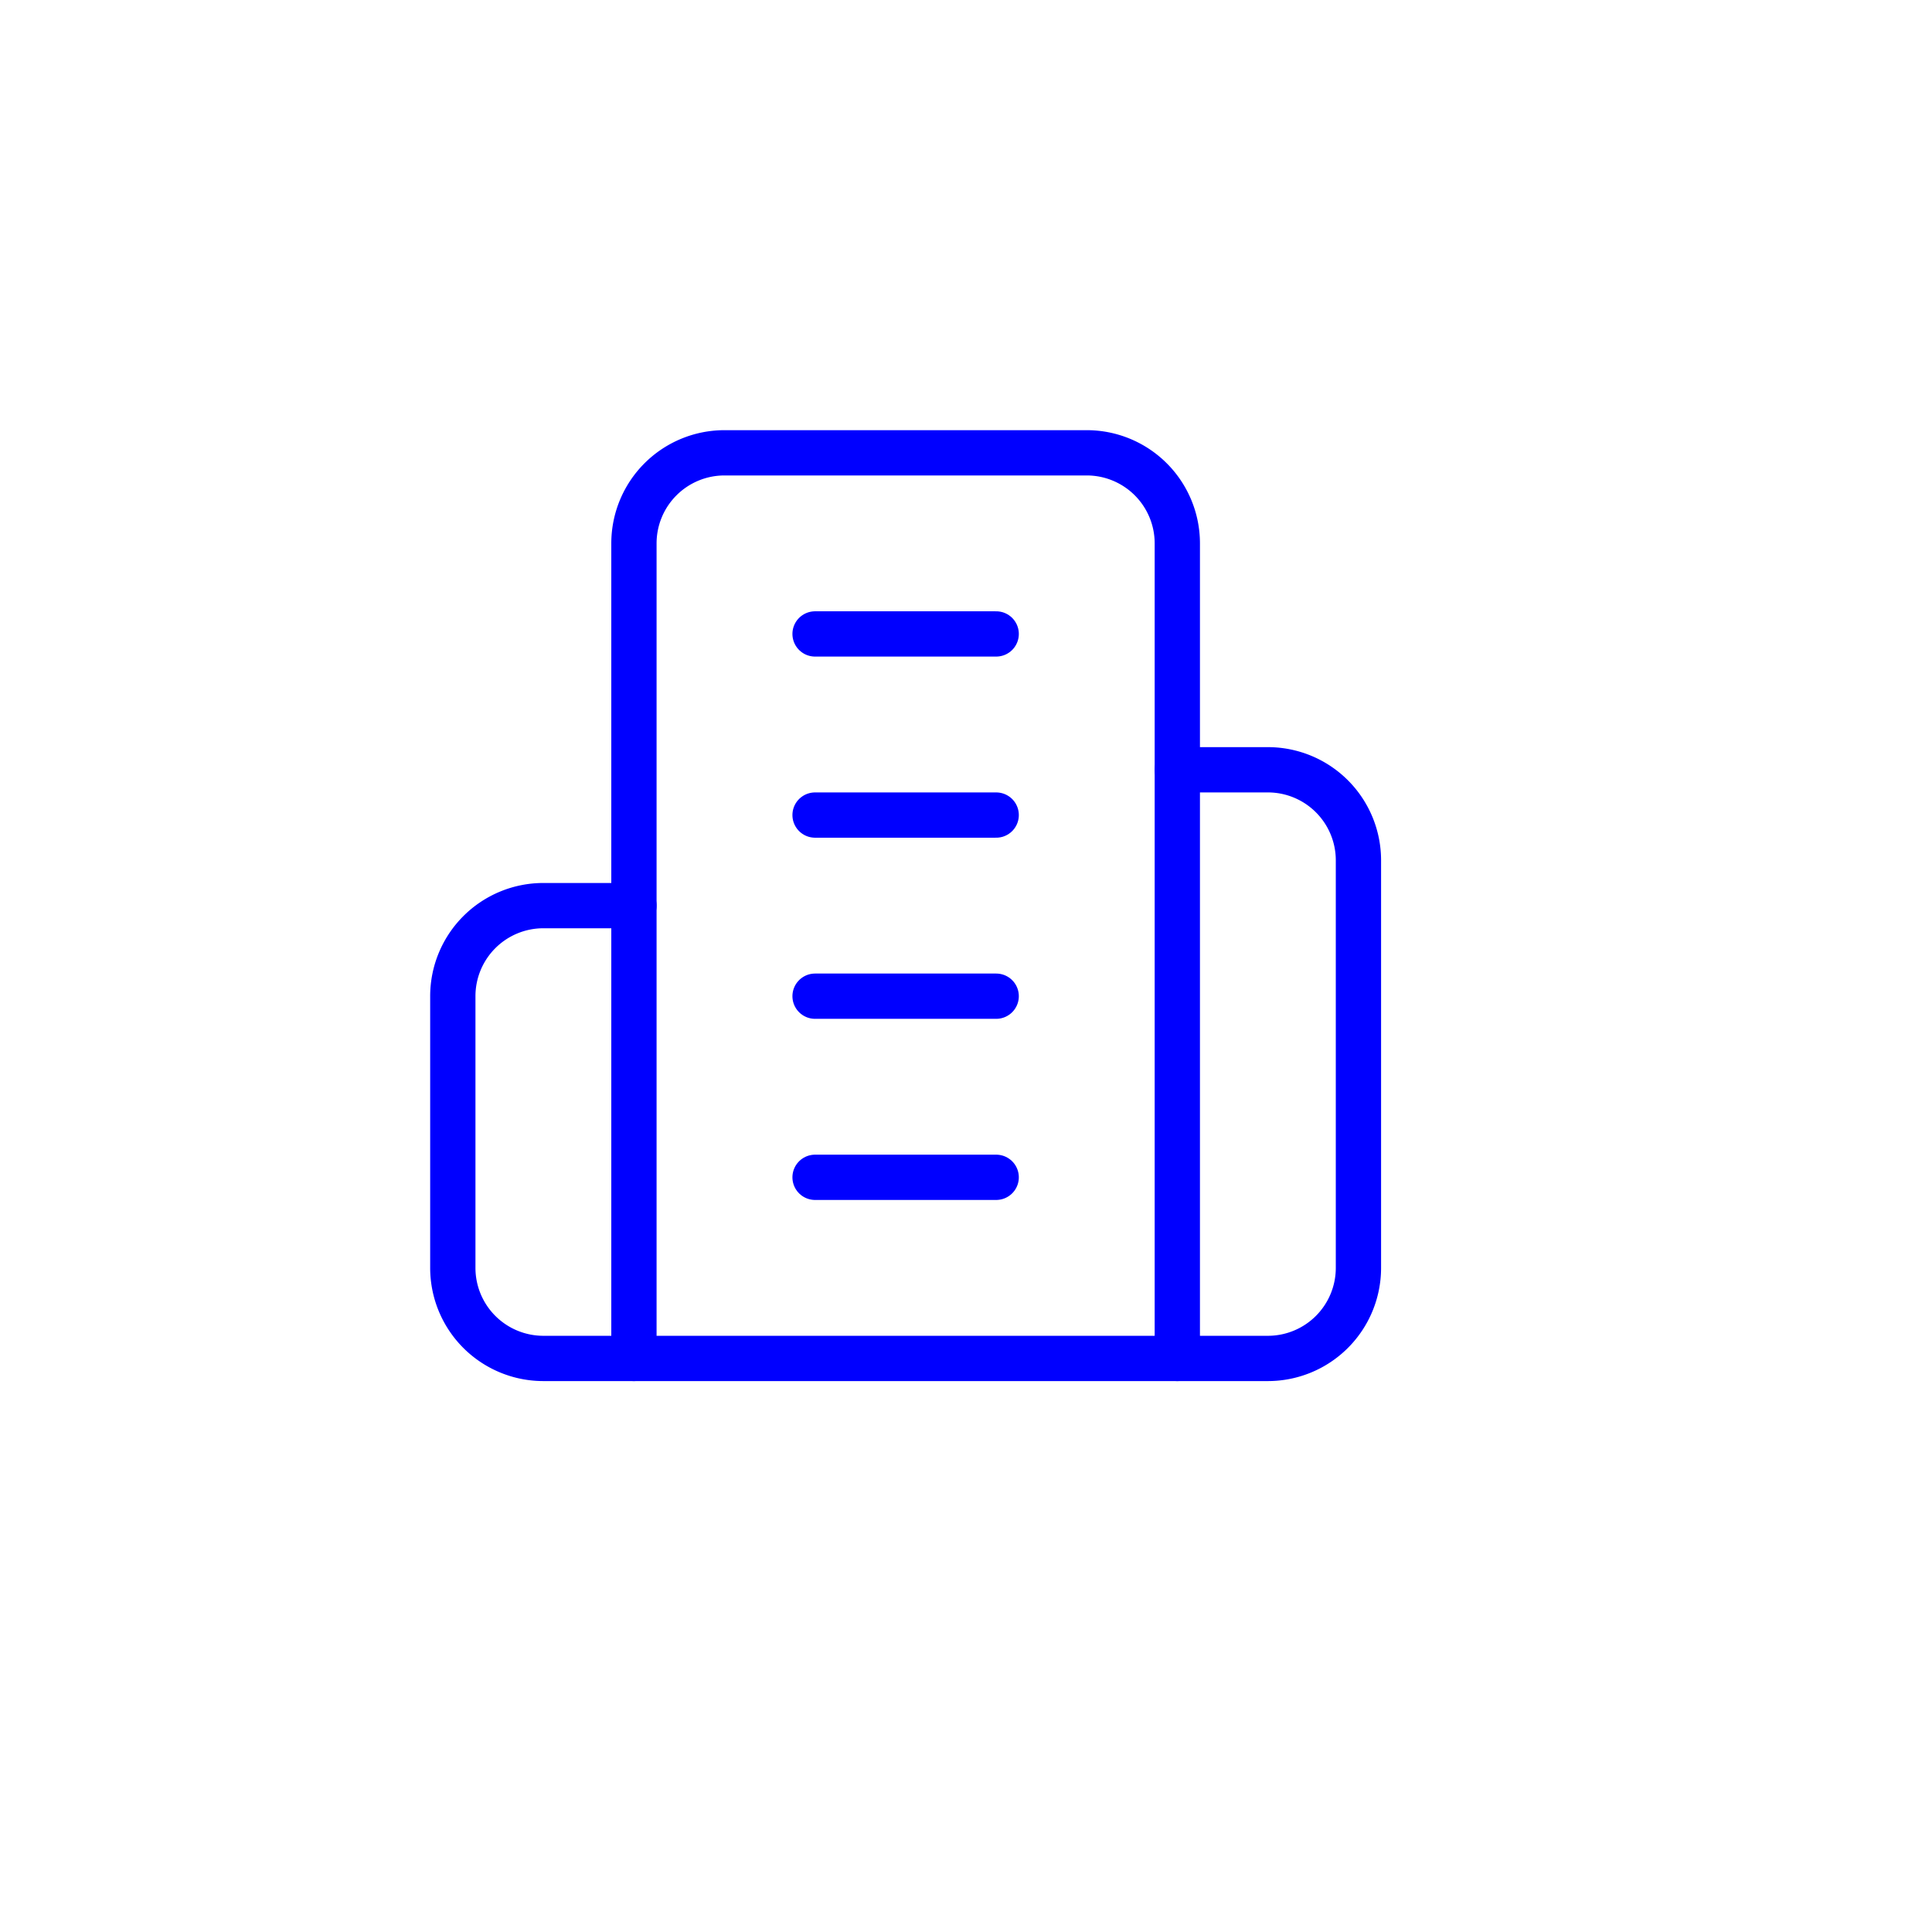
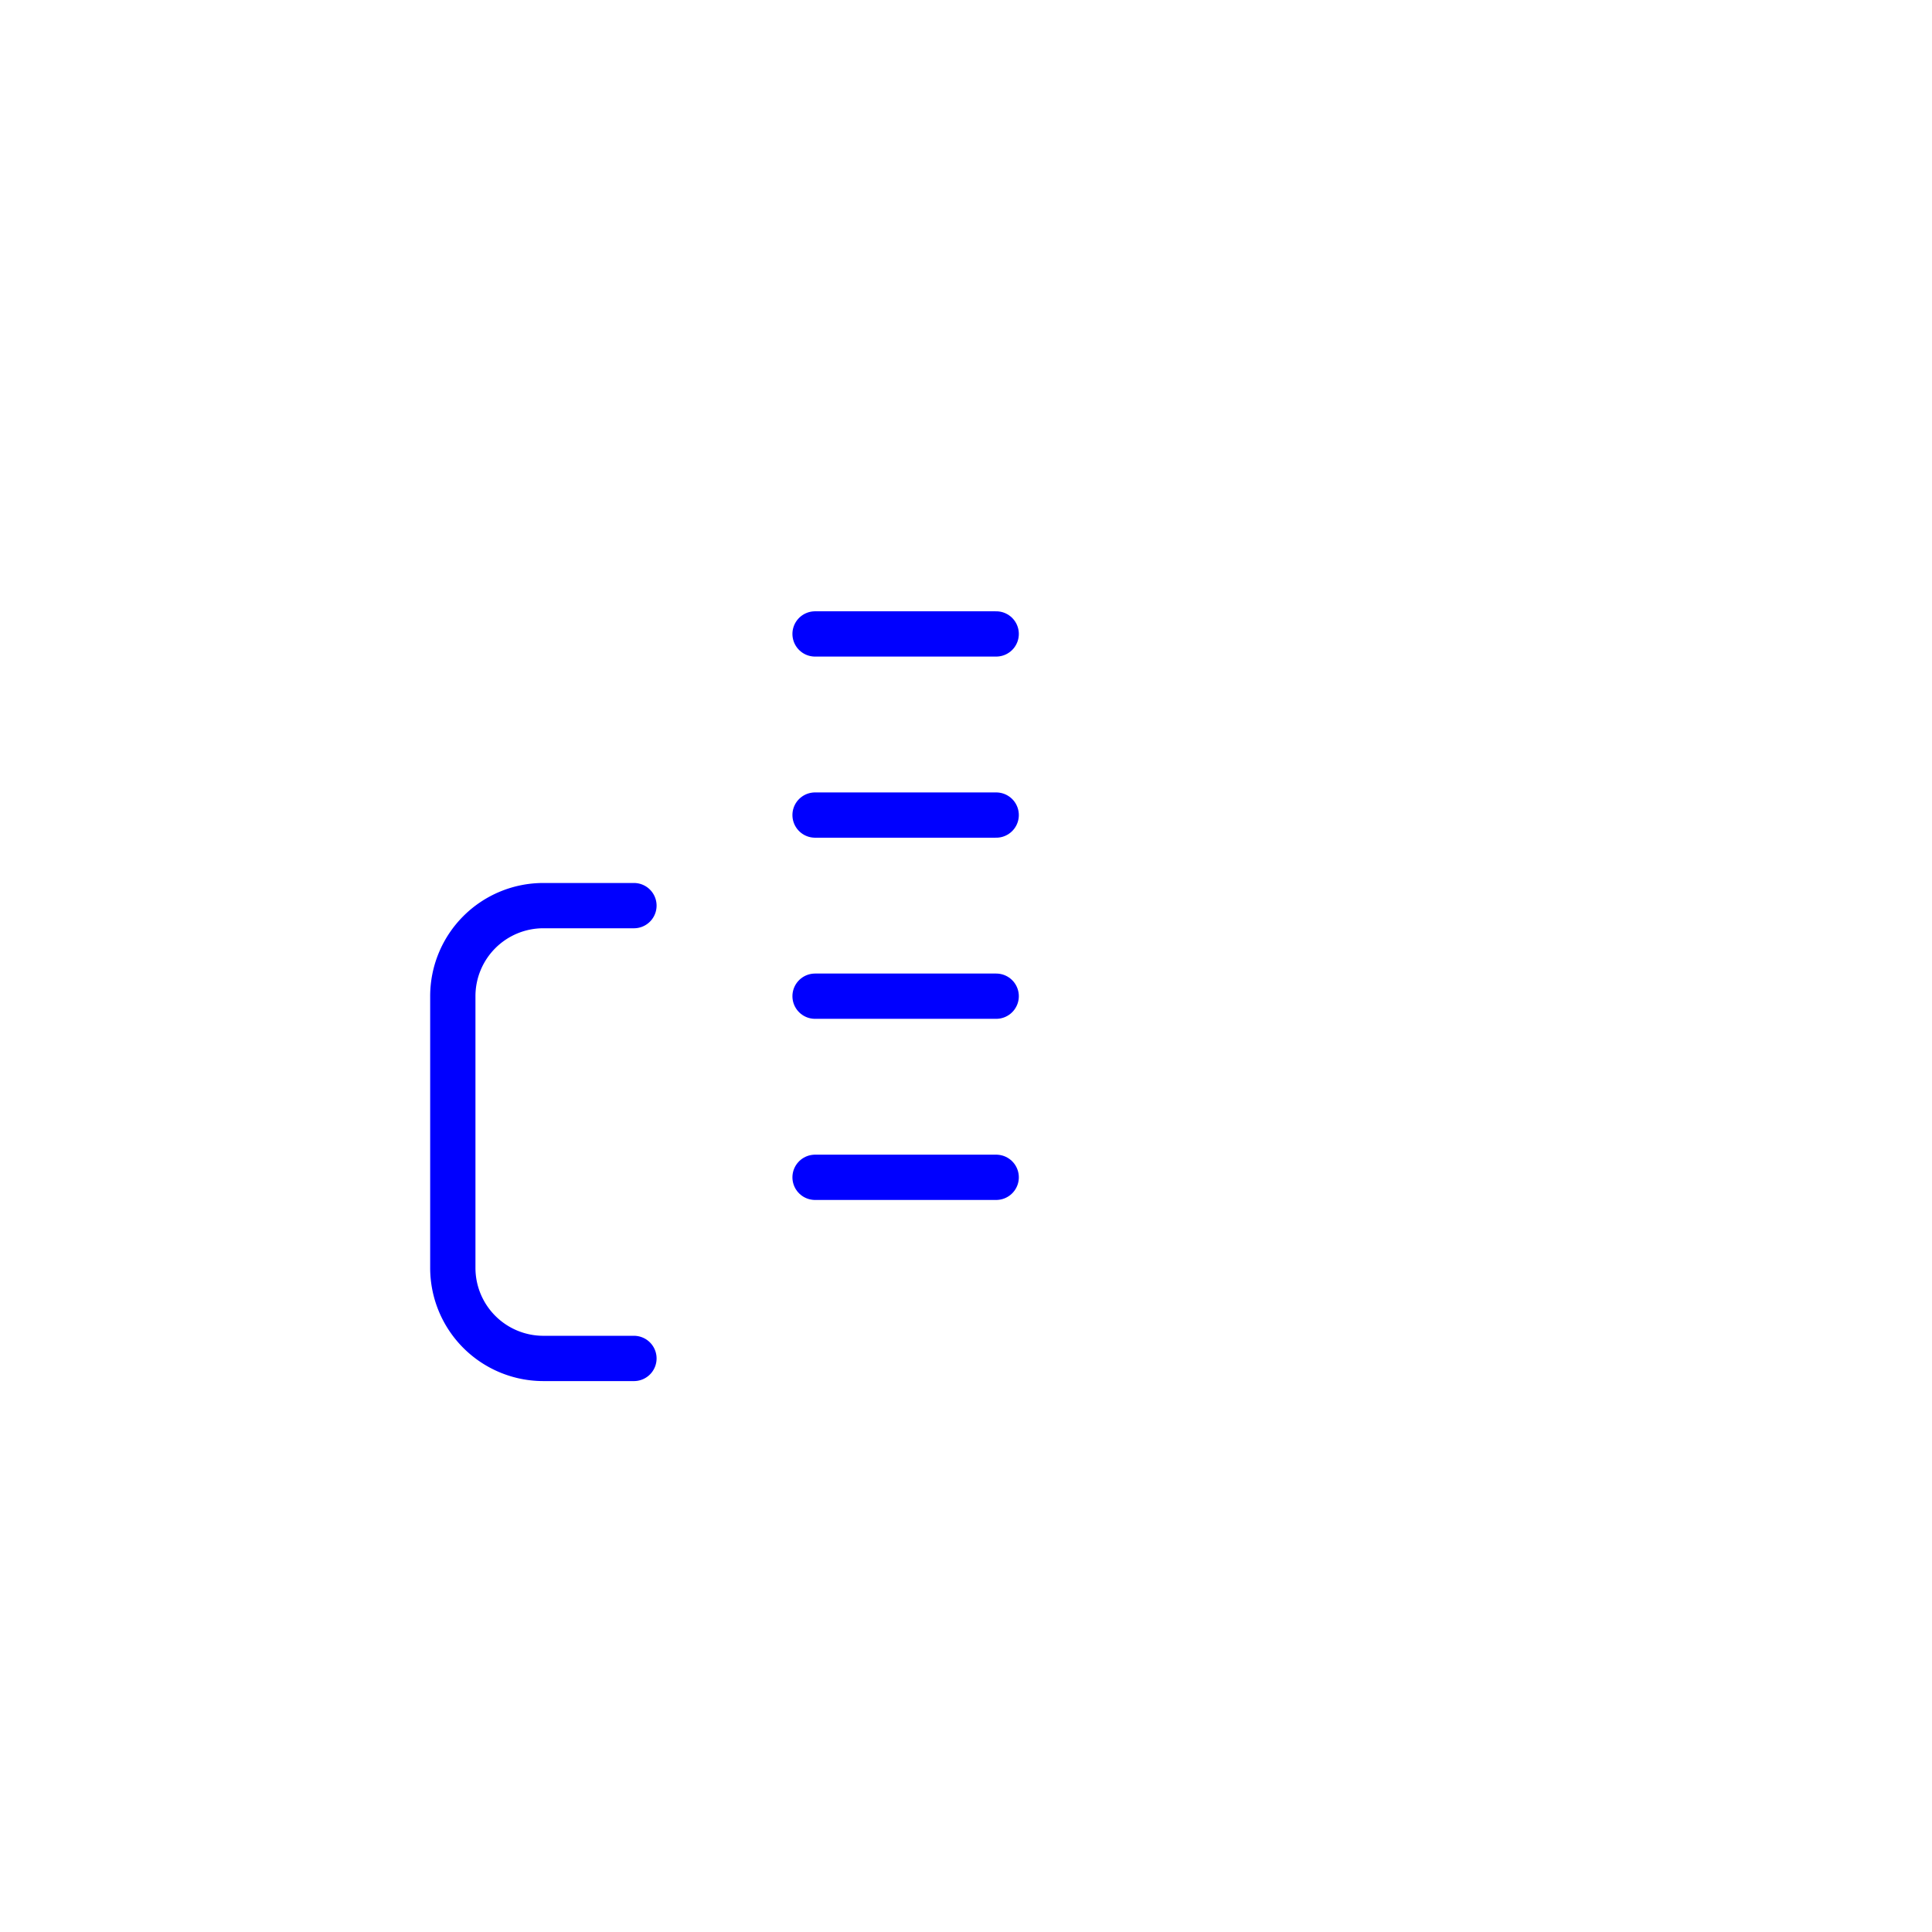
<svg xmlns="http://www.w3.org/2000/svg" width="64" height="64" viewBox="0 0 64 64" fill="none" stroke="currentColor" stroke-width="1" stroke-linecap="round" stroke-linejoin="round" class="lucide lucide-building-2">
  <g transform="translate(12, 12) scale(1.5)">
-     <path d="M6 22V4a2 2 0 0 1 2-2h8a2 2 0 0 1 2 2v18Z" stroke="#0000FF" stroke-width="1" stroke-linecap="round" stroke-linejoin="round" />
    <path d="M6 12H4a2 2 0 0 0-2 2v6a2 2 0 0 0 2 2h2" stroke="#0000FF" stroke-width="1" stroke-linecap="round" stroke-linejoin="round" />
-     <path d="M18 9h2a2 2 0 0 1 2 2v9a2 2 0 0 1-2 2h-2" stroke="#0000FF" stroke-width="1" stroke-linecap="round" stroke-linejoin="round" />
    <path d="M10 6h4" stroke="#0000FF" stroke-width="1" stroke-linecap="round" stroke-linejoin="round" />
    <path d="M10 10h4" stroke="#0000FF" stroke-width="1" stroke-linecap="round" stroke-linejoin="round" />
    <path d="M10 14h4" stroke="#0000FF" stroke-width="1" stroke-linecap="round" stroke-linejoin="round" />
    <path d="M10 18h4" stroke="#0000FF" stroke-width="1" stroke-linecap="round" stroke-linejoin="round" />
  </g>
</svg>